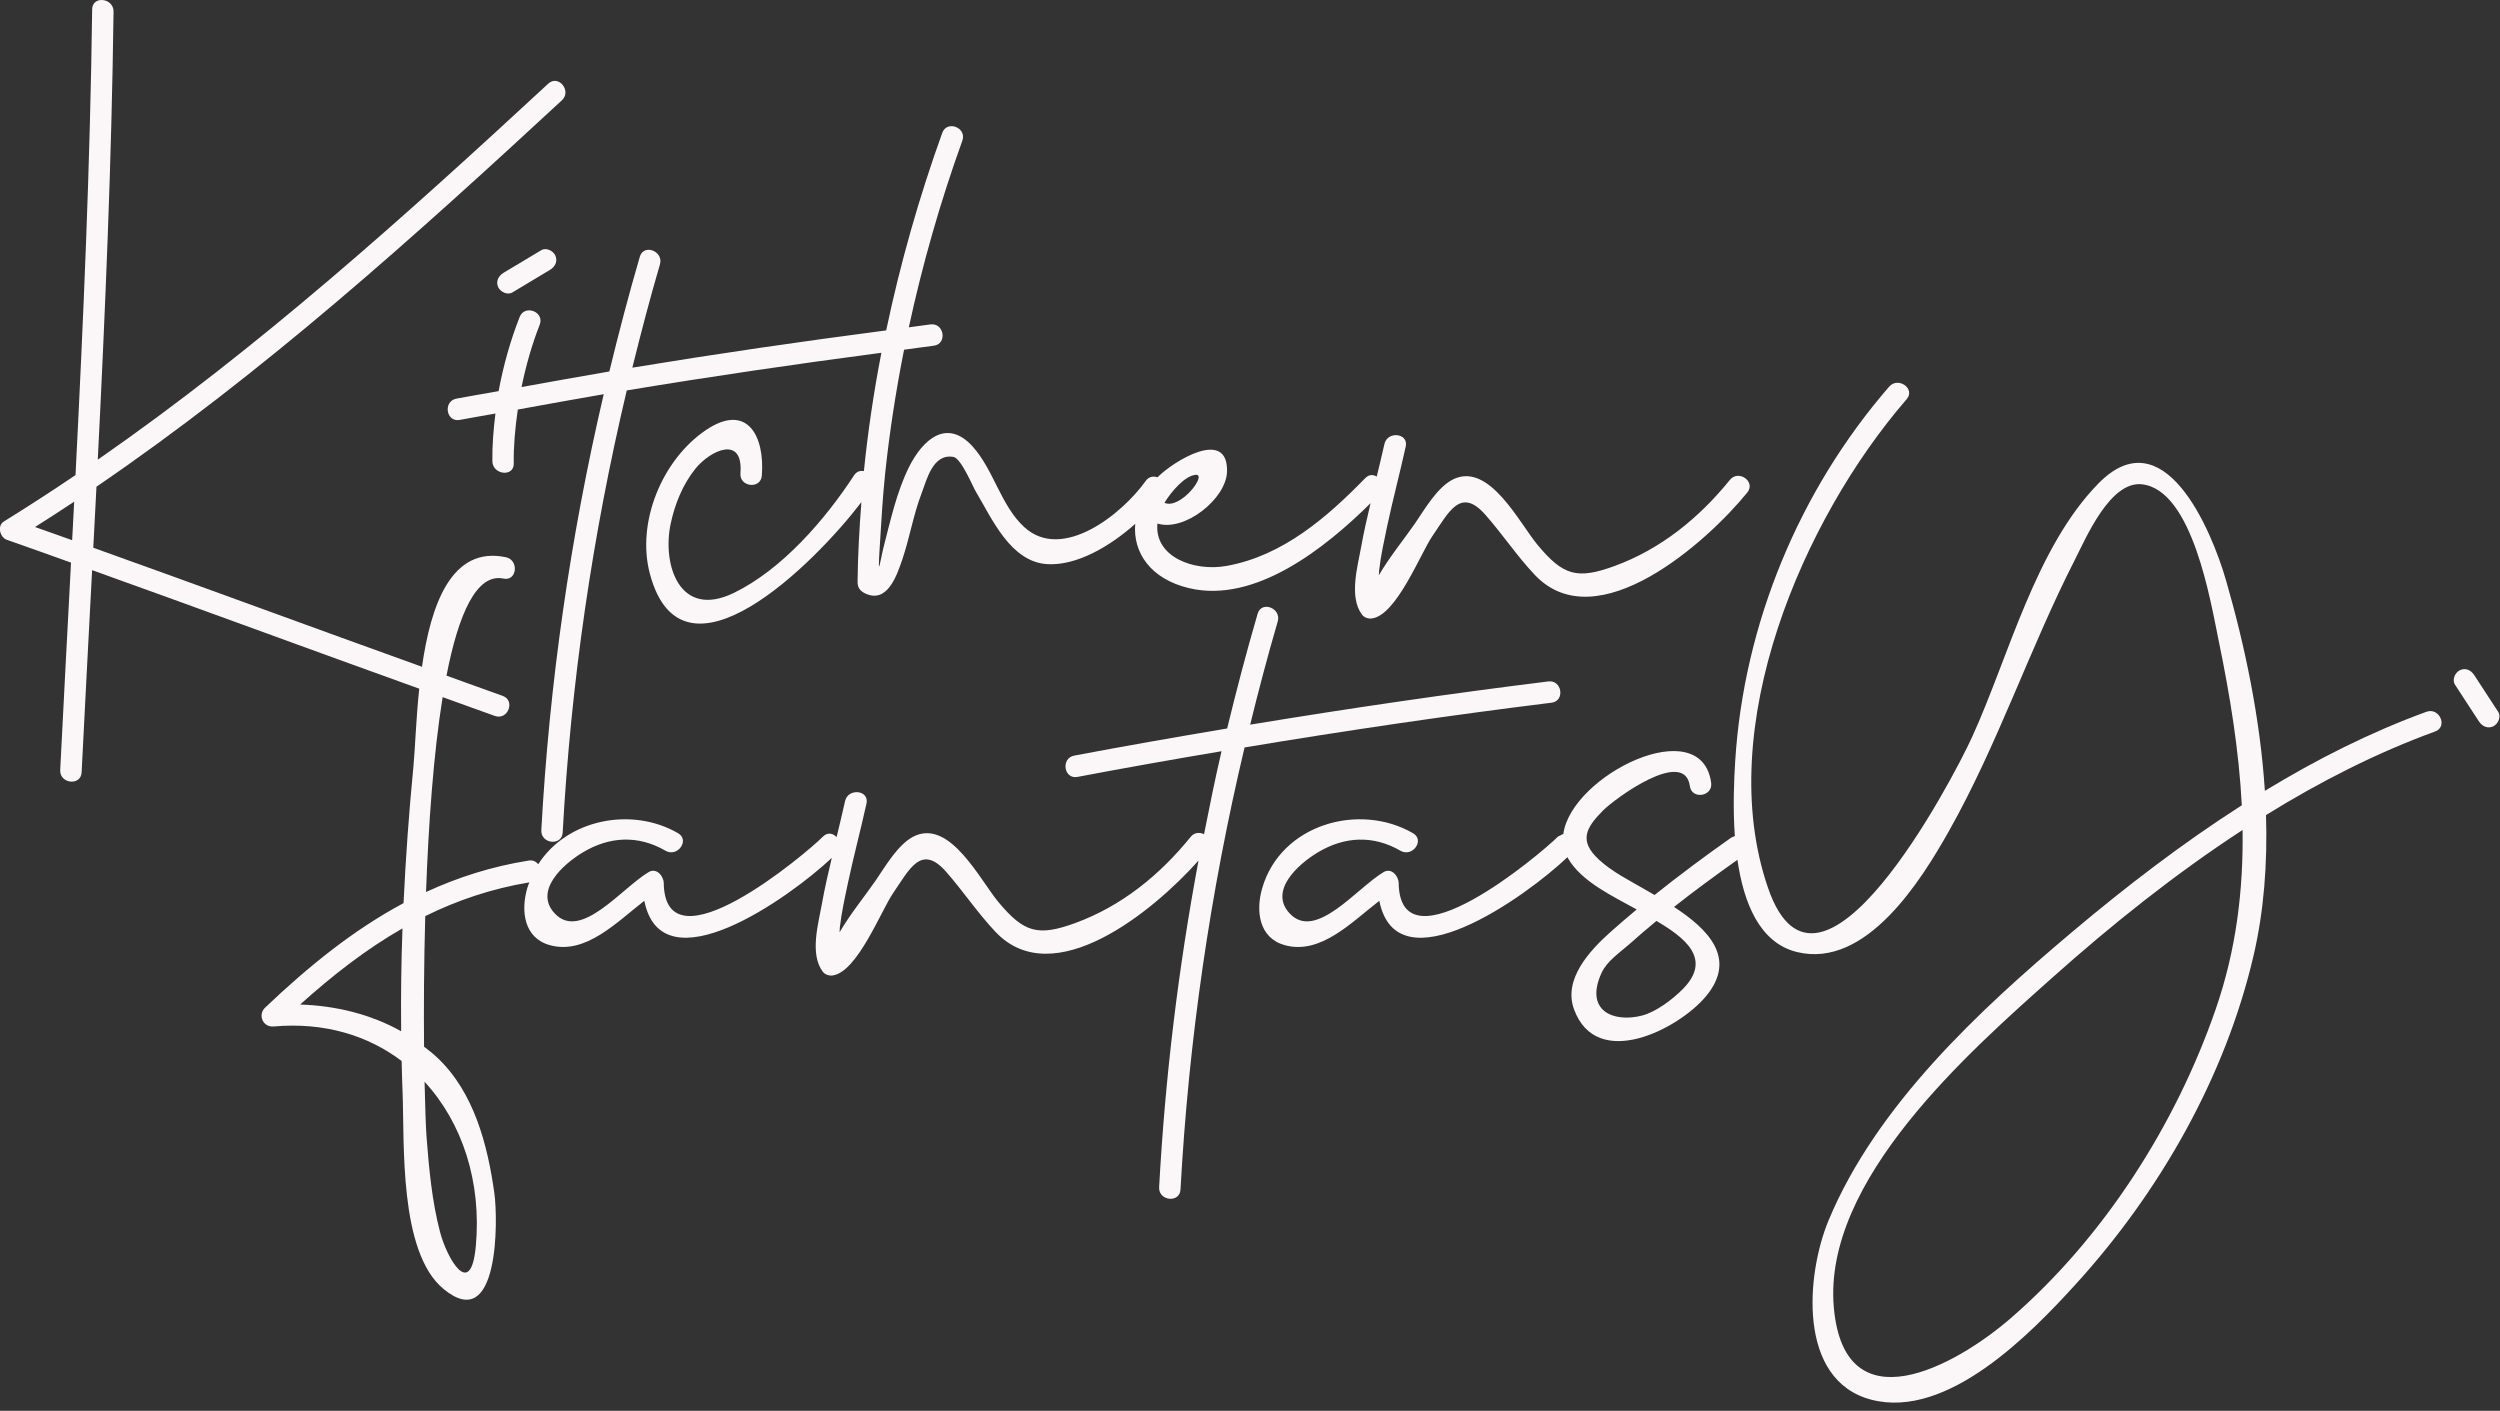
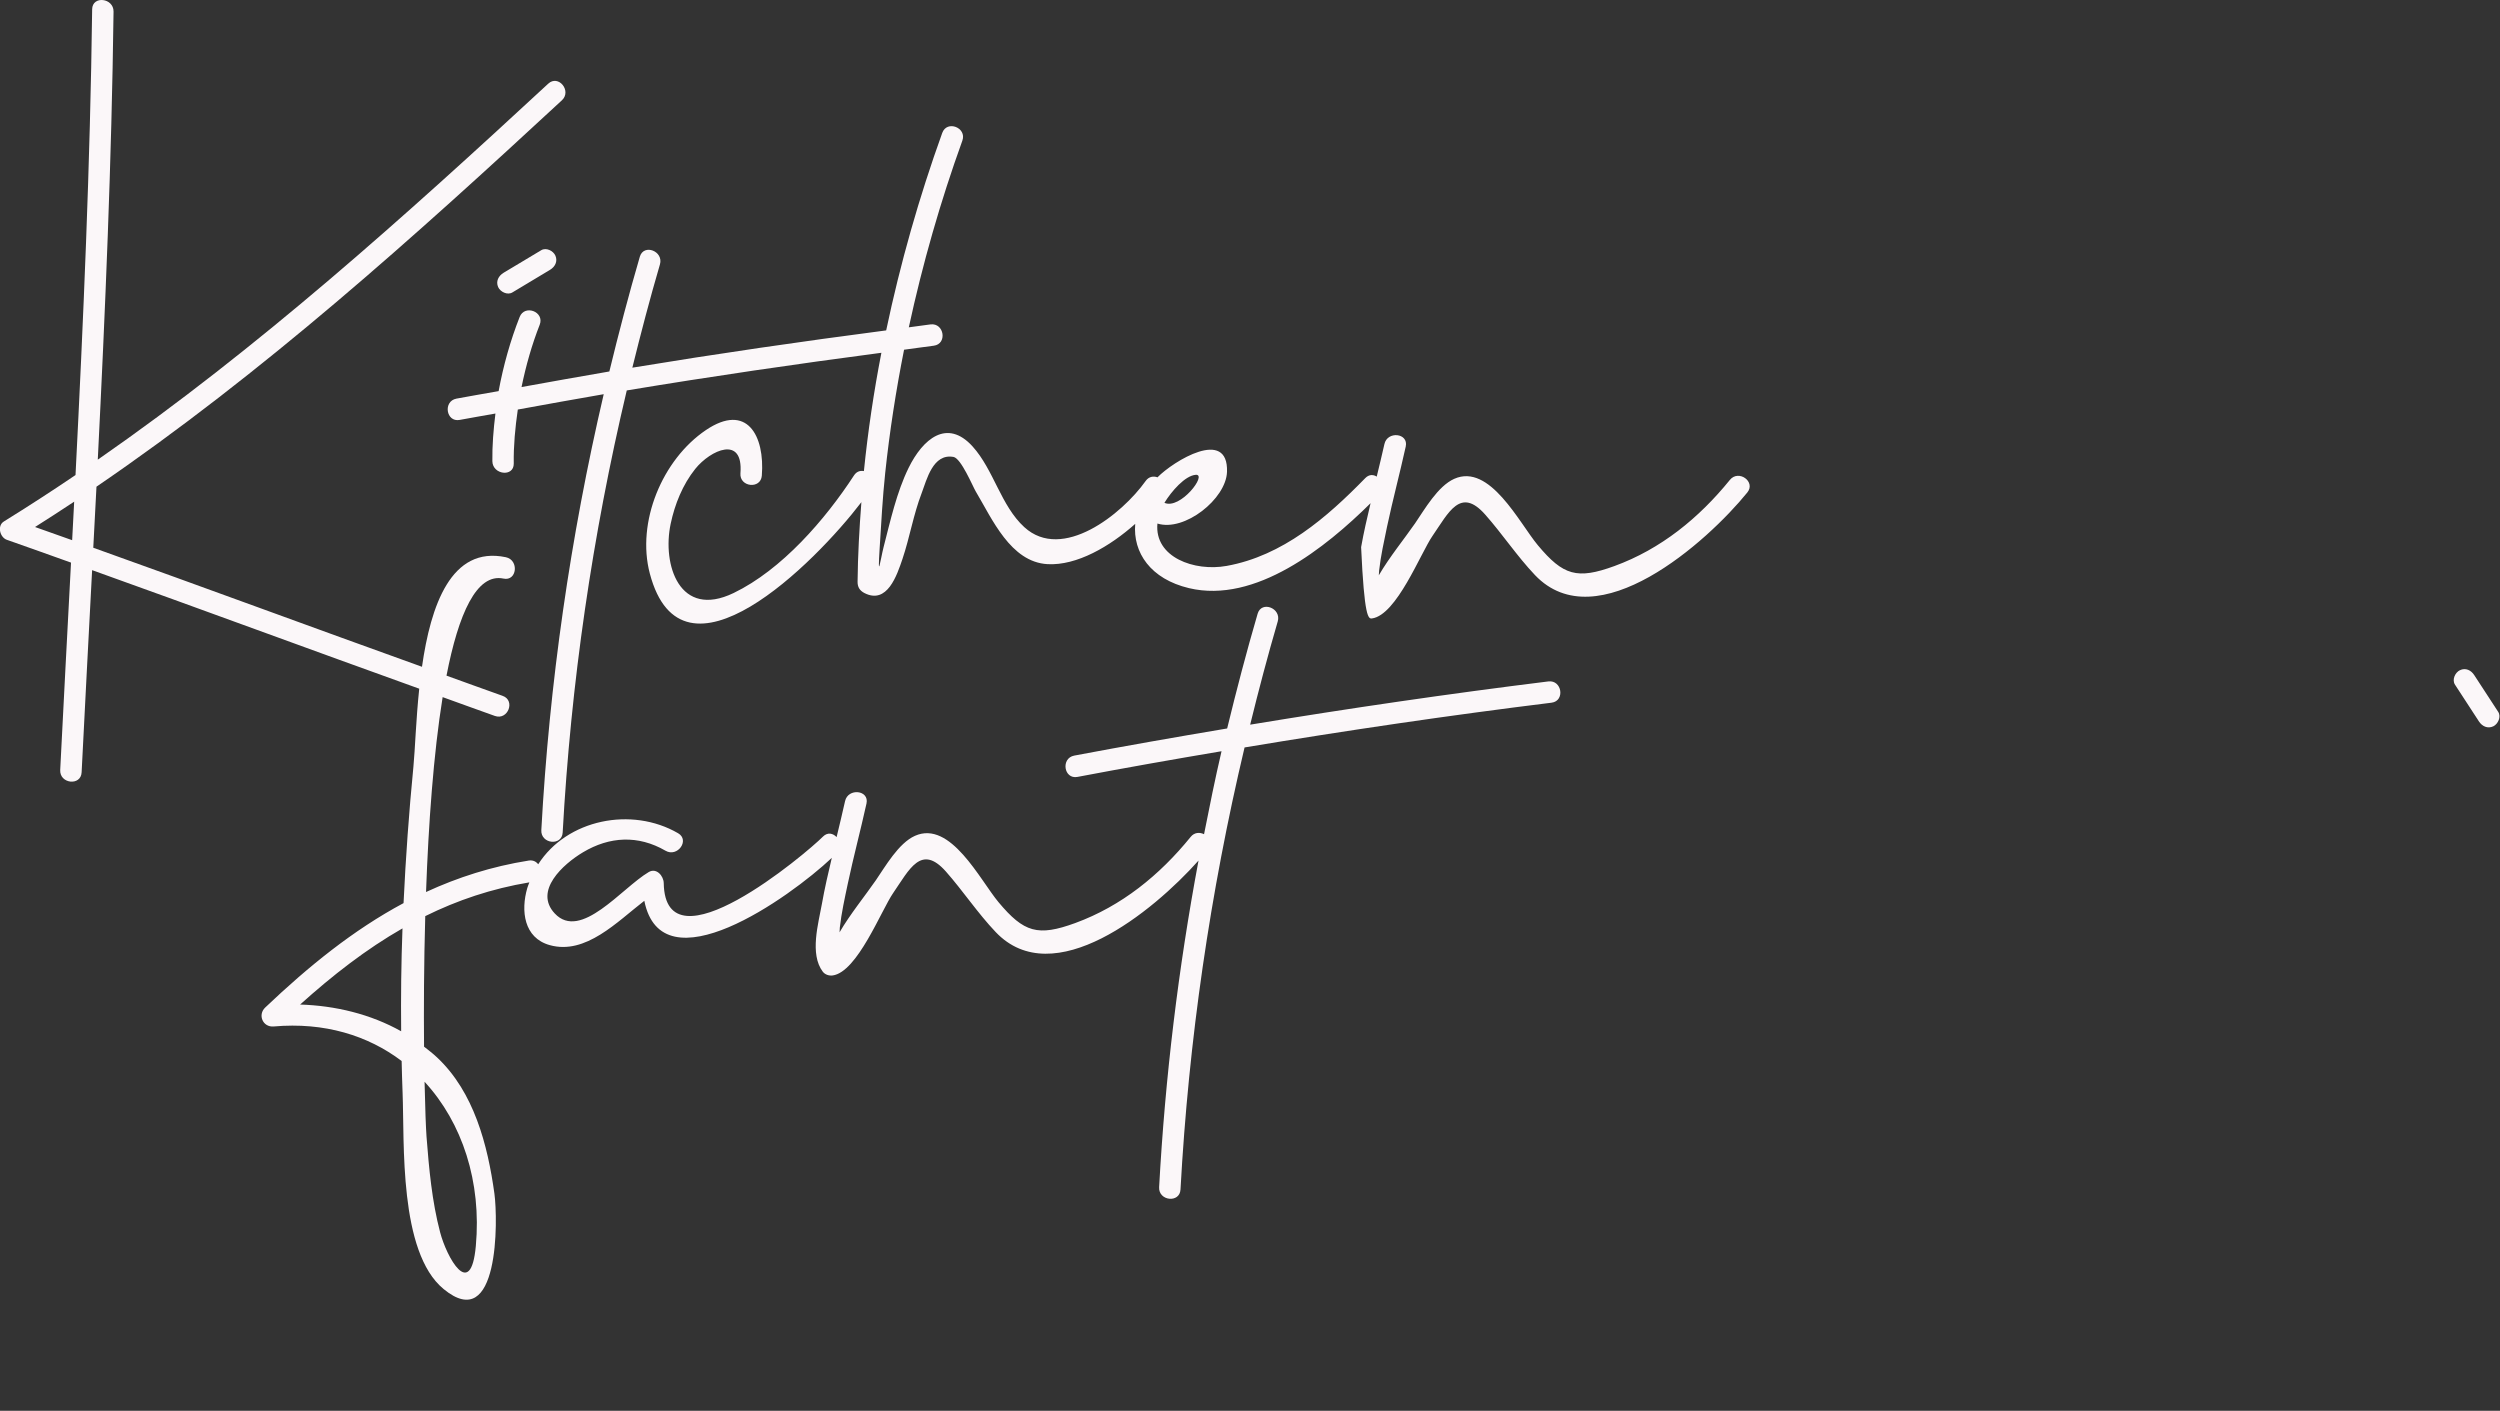
<svg xmlns="http://www.w3.org/2000/svg" width="100%" height="100%" viewBox="0 0 241 136" version="1.1" xml:space="preserve" style="fill-rule:evenodd;clip-rule:evenodd;stroke-linejoin:round;stroke-miterlimit:2;">
  <rect x="0" y="0" width="241" height="136" fill="#333333" stroke="none" />
  <g transform="matrix(1,0,0,1,-2618.64,-1684.85)">
    <g transform="matrix(2,0,0,2,2664.51,1692.99)">
      <path d="M0,55.987C-0.242,58.649 -1.409,56.525 -1.722,55.324C-2.116,53.827 -2.258,52.252 -2.377,50.714C-2.405,50.316 -2.444,49.375 -2.471,48.071C-0.648,50.046 0.282,52.906 0,55.987M-3.599,45.637C-5.077,44.808 -6.772,44.402 -8.47,44.349C-6.905,42.941 -5.29,41.683 -3.535,40.678C-3.597,42.329 -3.616,43.985 -3.599,45.637M-19.457,21.967C-20.053,21.755 -20.647,21.542 -21.246,21.332C-20.612,20.931 -19.984,20.524 -19.36,20.11C-19.393,20.728 -19.424,21.348 -19.457,21.967M51.694,28.775C46.887,29.37 42.098,30.071 37.323,30.859C37.732,29.195 38.17,27.533 38.652,25.883C38.839,25.245 37.871,24.868 37.683,25.511C37.147,27.344 36.665,29.189 36.214,31.042C33.753,31.456 31.295,31.886 28.843,32.35C28.188,32.476 28.34,33.502 28.999,33.377C31.31,32.938 33.626,32.53 35.943,32.139C35.633,33.468 35.364,34.803 35.1,36.139C34.895,36.038 34.635,36.042 34.453,36.271C32.964,38.108 31.126,39.604 28.888,40.422C27.095,41.075 26.421,40.883 25.195,39.417C24.301,38.347 22.881,35.45 21.166,36.217C20.372,36.572 19.738,37.695 19.277,38.364C18.77,39.098 18.042,39.992 17.532,40.867L17.544,40.641C17.624,39.931 17.78,39.225 17.928,38.526C18.202,37.231 18.545,35.952 18.83,34.659C18.974,34.006 17.939,33.9 17.797,34.545C17.669,35.126 17.526,35.702 17.389,36.279C17.222,36.097 16.959,36.027 16.733,36.253C15.901,37.09 9.127,42.794 9.057,38.496C9.052,38.154 8.709,37.739 8.331,37.965C7.036,38.73 5.055,41.299 3.803,39.958C2.785,38.869 4.201,37.586 5.166,37.01C6.443,36.247 7.821,36.169 9.145,36.936C9.716,37.268 10.329,36.429 9.75,36.092C7.509,34.793 4.394,35.421 3.006,37.588C2.909,37.46 2.757,37.376 2.55,37.409C0.762,37.693 -0.87,38.219 -2.4,38.925C-2.282,35.659 -2.042,32.272 -1.6,29.531C-0.758,29.831 0.076,30.143 0.92,30.439C1.549,30.66 1.922,29.691 1.292,29.47C0.387,29.152 -0.511,28.818 -1.414,28.496C-0.834,25.514 0.037,23.545 1.333,23.818C1.986,23.957 2.094,22.924 1.447,22.788C-1.198,22.229 -2.176,25.129 -2.595,28.069C-7.881,26.17 -13.15,24.221 -18.439,22.331C-18.387,21.349 -18.335,20.37 -18.285,19.388C-10.254,13.91 -2.973,7.354 4.148,0.765C4.636,0.314 3.981,-0.492 3.49,-0.037C-3.417,6.353 -10.477,12.711 -18.222,18.086C-17.861,10.891 -17.554,3.694 -17.462,-3.51C-17.454,-4.173 -18.484,-4.292 -18.493,-3.624C-18.588,3.865 -18.916,11.347 -19.295,18.827C-20.43,19.596 -21.581,20.342 -22.748,21.065C-23.084,21.272 -22.939,21.834 -22.604,21.949C-21.571,22.309 -20.544,22.681 -19.512,23.048C-19.687,26.379 -19.866,29.712 -20.033,33.044C-20.067,33.711 -19.034,33.827 -19.001,33.158C-18.839,29.909 -18.664,26.659 -18.495,23.411C-13.232,25.296 -7.989,27.235 -2.728,29.125C-2.886,30.638 -2.928,32.052 -3.008,32.881C-3.222,35.066 -3.38,37.261 -3.484,39.46C-5.896,40.751 -8.056,42.5 -10.151,44.492C-10.525,44.847 -10.266,45.451 -9.745,45.406C-7.299,45.189 -5.199,45.841 -3.576,47.07C-3.564,47.575 -3.551,48.079 -3.531,48.584C-3.434,51.013 -3.718,56.275 -1.557,58.059C1.134,60.279 1.066,54.71 0.896,53.464C0.573,51.12 -0.088,48.566 -1.871,46.896C-2.069,46.709 -2.284,46.545 -2.496,46.379C-2.512,44.576 -2.503,42.387 -2.438,40.087C-0.898,39.325 0.76,38.762 2.58,38.46C2.545,38.552 2.508,38.642 2.479,38.737C2.163,39.828 2.311,41.136 3.563,41.485C5.293,41.97 6.813,40.356 8.121,39.349C8.966,43.568 15.106,39.214 17.158,37.279C16.983,38.017 16.811,38.758 16.679,39.507C16.513,40.44 16.081,41.914 16.722,42.764C16.83,42.907 17.023,42.97 17.199,42.947C18.39,42.784 19.545,39.799 20.118,38.97C20.895,37.843 21.462,36.591 22.657,37.937C23.49,38.88 24.19,39.945 25.059,40.857C27.84,43.78 32.625,39.886 34.834,37.409C33.861,42.602 33.225,47.854 32.935,53.151C32.897,53.818 33.93,53.933 33.965,53.266C34.36,46.066 35.394,38.951 37.053,31.957C41.967,31.139 46.9,30.412 51.85,29.8C52.51,29.717 52.356,28.693 51.694,28.775" style="fill:rgb(251,247,249);fill-rule:nonzero;" />
    </g>
    <g transform="matrix(2,0,0,2,2832.22,1761.34)">
-       <path d="M0,10.418C-1.929,15.985 -5.381,21.391 -9.847,25.271C-12.56,27.628 -17.886,30.526 -18.399,24.783C-18.946,18.649 -11.877,12.451 -7.819,8.834C-4.996,6.318 -1.944,3.876 1.302,1.76C1.343,4.664 0.996,7.553 0,10.418M-25.672,9.421C-26.169,9.925 -26.97,10.531 -27.646,10.706C-29.024,11.059 -30.425,10.475 -29.599,8.656C-29.333,8.072 -28.716,7.673 -28.252,7.261C-27.826,6.879 -27.389,6.508 -26.949,6.144C-25.618,6.931 -24.23,7.958 -25.672,9.421M10.163,-3.937C7.463,-2.952 4.865,-1.641 2.377,-0.126C2.151,-3.607 1.42,-7.103 0.505,-10.269C-0.218,-12.764 -2.501,-18.15 -5.645,-14.943C-8.686,-11.84 -9.972,-6.581 -11.733,-2.724C-12.717,-0.573 -19.129,11.622 -21.567,4.564C-24.238,-3.167 -19.878,-13.25 -14.89,-19.002C-14.452,-19.505 -15.297,-20.108 -15.733,-19.607C-20.071,-14.608 -22.746,-8.152 -23.155,-1.533C-23.211,-0.636 -23.268,0.687 -23.171,2.054L-23.346,2.129C-24.607,3.018 -25.842,3.935 -27.042,4.895C-27.19,4.809 -27.333,4.727 -27.467,4.647C-28.223,4.207 -29.082,3.784 -29.727,3.184C-30.686,2.293 -30.372,1.677 -29.534,0.831C-28.93,0.222 -25.591,-2.209 -25.339,-0.356C-25.25,0.306 -24.223,0.15 -24.312,-0.513C-24.78,-3.967 -31.048,-0.884 -31.438,1.949L-31.697,2.079C-32.527,2.915 -39.302,8.619 -39.374,4.322C-39.38,3.98 -39.721,3.565 -40.099,3.79C-41.395,4.556 -43.374,7.125 -44.627,5.784C-45.646,4.695 -44.228,3.411 -43.263,2.835C-41.987,2.073 -40.607,1.995 -39.286,2.762C-38.713,3.093 -38.1,2.254 -38.68,1.918C-41.277,0.411 -45.06,1.491 -45.951,4.563C-46.269,5.653 -46.118,6.961 -44.869,7.311C-43.134,7.796 -41.619,6.182 -40.307,5.175C-39.459,9.421 -33.246,4.983 -31.235,3.068L-31.214,3.123C-30.557,4.26 -29.042,4.955 -27.901,5.591C-28.334,5.953 -28.761,6.318 -29.184,6.695C-30.164,7.577 -31.454,8.955 -30.922,10.405C-29.825,13.391 -25.889,11.36 -24.568,9.783C-23.021,7.932 -24.503,6.513 -26.103,5.469C-25.107,4.683 -24.083,3.935 -23.046,3.198C-22.746,5.27 -21.982,7.197 -20.184,7.641C-16.829,8.471 -14.163,4.143 -12.846,1.803C-10.482,-2.393 -8.965,-6.985 -6.78,-11.266C-6.235,-12.336 -5.078,-15.07 -3.548,-14.902C-1.101,-14.632 -0.228,-9.181 0.141,-7.41C0.692,-4.749 1.128,-2.085 1.265,0.57C-1.625,2.418 -4.356,4.522 -6.919,6.681C-11.404,10.462 -16.347,15.044 -18.652,20.575C-19.732,23.172 -20.174,28.284 -16.593,29.22C-12.918,30.182 -8.885,26.012 -6.739,23.653C-2.706,19.226 0.472,13.668 1.832,7.812C2.336,5.648 2.504,3.356 2.432,1.041C5.033,-0.569 7.755,-1.957 10.584,-2.988C11.211,-3.217 10.787,-4.165 10.163,-3.937" style="fill:rgb(251,247,249);fill-rule:nonzero;" />
-     </g>
+       </g>
    <g transform="matrix(2,0,0,2,2733.91,1732.22)">
-       <path d="M0,-0.799C0.58,-0.841 -0.746,0.895 -1.51,0.551C-1.171,-0.005 -0.515,-0.761 0,-0.799M-31.621,-8.033C-31.376,-8.657 -32.346,-9.028 -32.588,-8.406C-33.032,-7.279 -33.374,-6.065 -33.601,-4.833C-34.277,-4.71 -34.958,-4.6 -35.635,-4.471C-36.29,-4.347 -36.136,-3.321 -35.479,-3.445C-34.906,-3.554 -34.33,-3.648 -33.755,-3.753C-33.85,-2.984 -33.913,-2.212 -33.903,-1.457C-33.894,-0.796 -32.862,-0.676 -32.872,-1.342C-32.886,-2.196 -32.803,-3.072 -32.677,-3.945C-31.297,-4.194 -29.918,-4.449 -28.536,-4.685C-30.146,2.217 -31.155,9.231 -31.543,16.328C-31.578,16.994 -30.549,17.11 -30.514,16.443C-30.119,9.244 -29.084,2.128 -27.425,-4.866C-23.346,-5.544 -19.255,-6.141 -15.152,-6.681C-15.519,-4.793 -15.802,-2.889 -15.995,-0.979C-16.164,-1.011 -16.345,-0.965 -16.471,-0.772C-17.854,1.351 -19.945,3.774 -22.276,4.899C-24.885,6.158 -25.725,3.534 -25.31,1.566C-25.111,0.621 -24.731,-0.326 -24.122,-1.086C-23.389,-1.997 -21.8,-2.722 -21.946,-0.872C-21.999,-0.207 -20.967,-0.091 -20.915,-0.758C-20.763,-2.691 -21.635,-4.289 -23.609,-2.956C-25.716,-1.532 -26.969,1.485 -26.312,3.966C-24.753,9.849 -18.358,3.46 -16.116,0.519C-16.215,1.798 -16.287,3.076 -16.3,4.358C-16.303,4.615 -16.193,4.783 -15.971,4.899C-14.872,5.464 -14.401,4.041 -14.136,3.257C-13.785,2.215 -13.608,1.117 -13.212,0.086C-12.965,-0.562 -12.672,-1.839 -11.677,-1.661C-11.31,-1.595 -10.75,-0.244 -10.604,0.003C-9.814,1.326 -8.924,3.408 -7.144,3.507C-5.736,3.585 -4.137,2.653 -2.917,1.565C-3.038,2.952 -2.172,4.224 -0.327,4.663C2.871,5.426 6.258,2.715 8.427,0.568C8.261,1.271 8.097,1.973 7.971,2.686C7.803,3.616 7.376,5.093 8.014,5.941C8.125,6.086 8.317,6.147 8.493,6.124C9.682,5.963 10.839,2.976 11.41,2.148C12.189,1.02 12.756,-0.232 13.949,1.115C14.783,2.057 15.484,3.121 16.351,4.034C19.344,7.18 24.657,2.434 26.586,0.052C27.007,-0.466 26.163,-1.071 25.745,-0.553C24.256,1.284 22.418,2.782 20.18,3.599C18.385,4.254 17.713,4.061 16.489,2.595C15.595,1.525 14.174,-1.373 12.458,-0.605C11.665,-0.25 11.03,0.87 10.57,1.542C10.063,2.275 9.333,3.17 8.824,4.045L8.838,3.819C8.916,3.109 9.076,2.401 9.22,1.704C9.495,0.409 9.837,-0.87 10.122,-2.164C10.266,-2.817 9.231,-2.924 9.093,-2.277C8.976,-1.754 8.848,-1.233 8.723,-0.712C8.561,-0.817 8.354,-0.826 8.173,-0.642C6.318,1.261 4.193,3.105 1.488,3.592C-0.065,3.874 -2.001,3.177 -1.847,1.55C-0.544,1.958 1.463,0.365 1.507,-0.942C1.575,-3.09 -1.073,-1.462 -1.845,-0.678C-2.036,-0.749 -2.262,-0.718 -2.415,-0.501C-3.554,1.1 -6.432,3.4 -8.264,1.723C-9.393,0.69 -9.736,-1.038 -10.757,-2.167C-11.989,-3.526 -13.156,-2.528 -13.842,-1.131C-14.419,0.049 -14.718,1.416 -15.045,2.682C-15.202,3.298 -15.342,4.416 -15.234,2.713C-15.159,1.511 -15.095,0.31 -14.968,-0.889C-14.757,-2.881 -14.449,-4.862 -14.059,-6.829C-13.582,-6.89 -13.105,-6.963 -12.628,-7.022C-11.965,-7.105 -12.121,-8.131 -12.784,-8.049C-13.132,-8.006 -13.479,-7.952 -13.83,-7.908C-13.169,-10.96 -12.308,-13.973 -11.249,-16.907C-11.024,-17.535 -11.993,-17.909 -12.219,-17.278C-13.333,-14.183 -14.24,-10.995 -14.921,-7.76C-19.009,-7.227 -23.09,-6.634 -27.156,-5.963C-26.744,-7.629 -26.31,-9.29 -25.826,-10.94C-25.639,-11.578 -26.605,-11.954 -26.795,-11.313C-27.331,-9.478 -27.814,-7.633 -28.264,-5.78C-29.677,-5.542 -31.087,-5.28 -32.497,-5.029C-32.284,-6.065 -31.994,-7.084 -31.621,-8.033" style="fill:rgb(251,247,249);fill-rule:nonzero;" />
+       <path d="M0,-0.799C0.58,-0.841 -0.746,0.895 -1.51,0.551C-1.171,-0.005 -0.515,-0.761 0,-0.799M-31.621,-8.033C-31.376,-8.657 -32.346,-9.028 -32.588,-8.406C-33.032,-7.279 -33.374,-6.065 -33.601,-4.833C-34.277,-4.71 -34.958,-4.6 -35.635,-4.471C-36.29,-4.347 -36.136,-3.321 -35.479,-3.445C-34.906,-3.554 -34.33,-3.648 -33.755,-3.753C-33.85,-2.984 -33.913,-2.212 -33.903,-1.457C-33.894,-0.796 -32.862,-0.676 -32.872,-1.342C-32.886,-2.196 -32.803,-3.072 -32.677,-3.945C-31.297,-4.194 -29.918,-4.449 -28.536,-4.685C-30.146,2.217 -31.155,9.231 -31.543,16.328C-31.578,16.994 -30.549,17.11 -30.514,16.443C-30.119,9.244 -29.084,2.128 -27.425,-4.866C-23.346,-5.544 -19.255,-6.141 -15.152,-6.681C-15.519,-4.793 -15.802,-2.889 -15.995,-0.979C-16.164,-1.011 -16.345,-0.965 -16.471,-0.772C-17.854,1.351 -19.945,3.774 -22.276,4.899C-24.885,6.158 -25.725,3.534 -25.31,1.566C-25.111,0.621 -24.731,-0.326 -24.122,-1.086C-23.389,-1.997 -21.8,-2.722 -21.946,-0.872C-21.999,-0.207 -20.967,-0.091 -20.915,-0.758C-20.763,-2.691 -21.635,-4.289 -23.609,-2.956C-25.716,-1.532 -26.969,1.485 -26.312,3.966C-24.753,9.849 -18.358,3.46 -16.116,0.519C-16.215,1.798 -16.287,3.076 -16.3,4.358C-16.303,4.615 -16.193,4.783 -15.971,4.899C-14.872,5.464 -14.401,4.041 -14.136,3.257C-13.785,2.215 -13.608,1.117 -13.212,0.086C-12.965,-0.562 -12.672,-1.839 -11.677,-1.661C-11.31,-1.595 -10.75,-0.244 -10.604,0.003C-9.814,1.326 -8.924,3.408 -7.144,3.507C-5.736,3.585 -4.137,2.653 -2.917,1.565C-3.038,2.952 -2.172,4.224 -0.327,4.663C2.871,5.426 6.258,2.715 8.427,0.568C8.261,1.271 8.097,1.973 7.971,2.686C8.125,6.086 8.317,6.147 8.493,6.124C9.682,5.963 10.839,2.976 11.41,2.148C12.189,1.02 12.756,-0.232 13.949,1.115C14.783,2.057 15.484,3.121 16.351,4.034C19.344,7.18 24.657,2.434 26.586,0.052C27.007,-0.466 26.163,-1.071 25.745,-0.553C24.256,1.284 22.418,2.782 20.18,3.599C18.385,4.254 17.713,4.061 16.489,2.595C15.595,1.525 14.174,-1.373 12.458,-0.605C11.665,-0.25 11.03,0.87 10.57,1.542C10.063,2.275 9.333,3.17 8.824,4.045L8.838,3.819C8.916,3.109 9.076,2.401 9.22,1.704C9.495,0.409 9.837,-0.87 10.122,-2.164C10.266,-2.817 9.231,-2.924 9.093,-2.277C8.976,-1.754 8.848,-1.233 8.723,-0.712C8.561,-0.817 8.354,-0.826 8.173,-0.642C6.318,1.261 4.193,3.105 1.488,3.592C-0.065,3.874 -2.001,3.177 -1.847,1.55C-0.544,1.958 1.463,0.365 1.507,-0.942C1.575,-3.09 -1.073,-1.462 -1.845,-0.678C-2.036,-0.749 -2.262,-0.718 -2.415,-0.501C-3.554,1.1 -6.432,3.4 -8.264,1.723C-9.393,0.69 -9.736,-1.038 -10.757,-2.167C-11.989,-3.526 -13.156,-2.528 -13.842,-1.131C-14.419,0.049 -14.718,1.416 -15.045,2.682C-15.202,3.298 -15.342,4.416 -15.234,2.713C-15.159,1.511 -15.095,0.31 -14.968,-0.889C-14.757,-2.881 -14.449,-4.862 -14.059,-6.829C-13.582,-6.89 -13.105,-6.963 -12.628,-7.022C-11.965,-7.105 -12.121,-8.131 -12.784,-8.049C-13.132,-8.006 -13.479,-7.952 -13.83,-7.908C-13.169,-10.96 -12.308,-13.973 -11.249,-16.907C-11.024,-17.535 -11.993,-17.909 -12.219,-17.278C-13.333,-14.183 -14.24,-10.995 -14.921,-7.76C-19.009,-7.227 -23.09,-6.634 -27.156,-5.963C-26.744,-7.629 -26.31,-9.29 -25.826,-10.94C-25.639,-11.578 -26.605,-11.954 -26.795,-11.313C-27.331,-9.478 -27.814,-7.633 -28.264,-5.78C-29.677,-5.542 -31.087,-5.28 -32.497,-5.029C-32.284,-6.065 -31.994,-7.084 -31.621,-8.033" style="fill:rgb(251,247,249);fill-rule:nonzero;" />
    </g>
    <g transform="matrix(2,0,0,2,2668.03,1708.97)">
      <path d="M0,2.036C0.604,1.673 1.209,1.31 1.813,0.948C2.055,0.804 2.196,0.543 2.076,0.264C1.975,0.03 1.632,-0.144 1.393,0C0.787,0.362 0.183,0.725 -0.421,1.087C-0.663,1.234 -0.806,1.493 -0.686,1.773C-0.583,2.007 -0.24,2.18 0,2.036" style="fill:rgb(251,247,249);fill-rule:nonzero;" />
    </g>
    <g transform="matrix(2,0,0,2,2859.47,1750.84)">
      <path d="M0,1.32C-0.386,0.727 -0.77,0.136 -1.155,-0.452C-1.307,-0.689 -1.57,-0.823 -1.847,-0.691C-2.079,-0.582 -2.237,-0.232 -2.087,0.002C-1.701,0.591 -1.317,1.183 -0.933,1.774C-0.779,2.011 -0.514,2.143 -0.237,2.013C-0.01,1.903 0.15,1.554 0,1.32" style="fill:rgb(251,247,249);fill-rule:nonzero;" />
    </g>
  </g>
</svg>